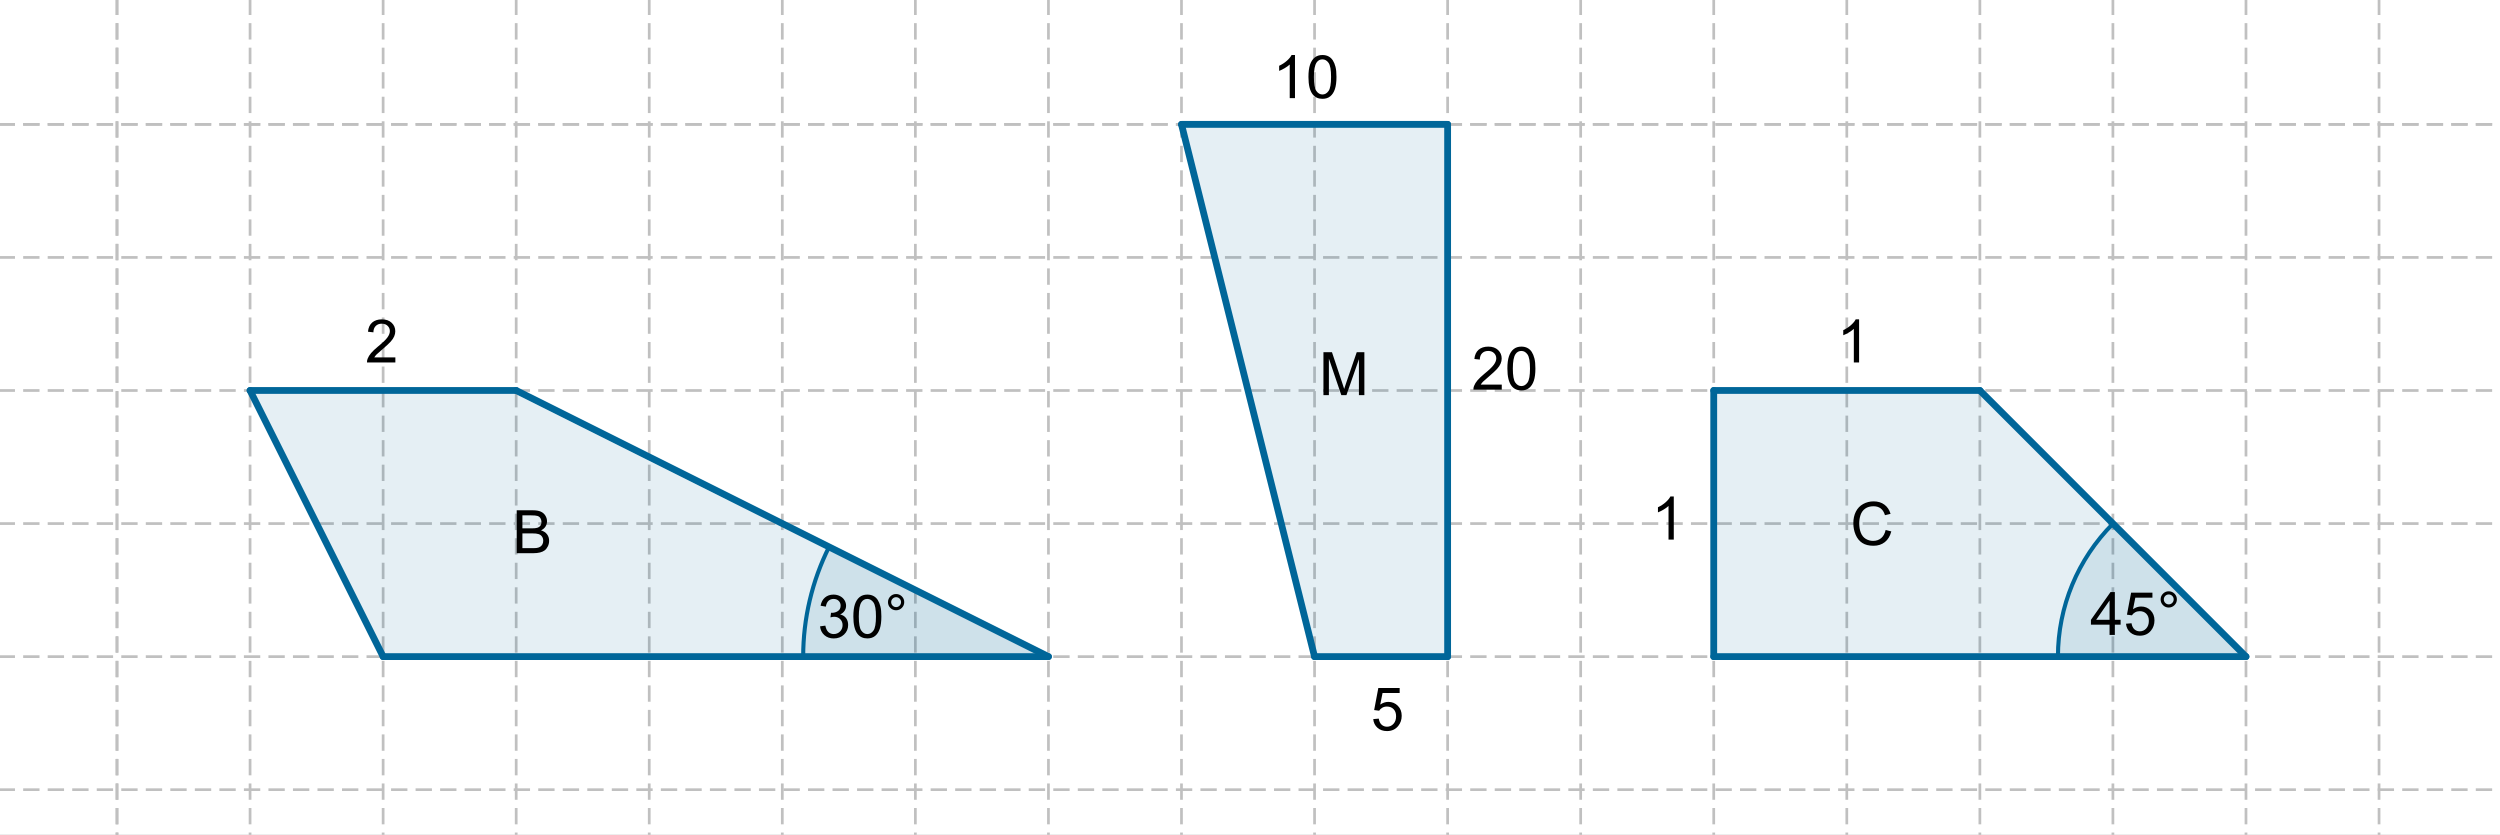
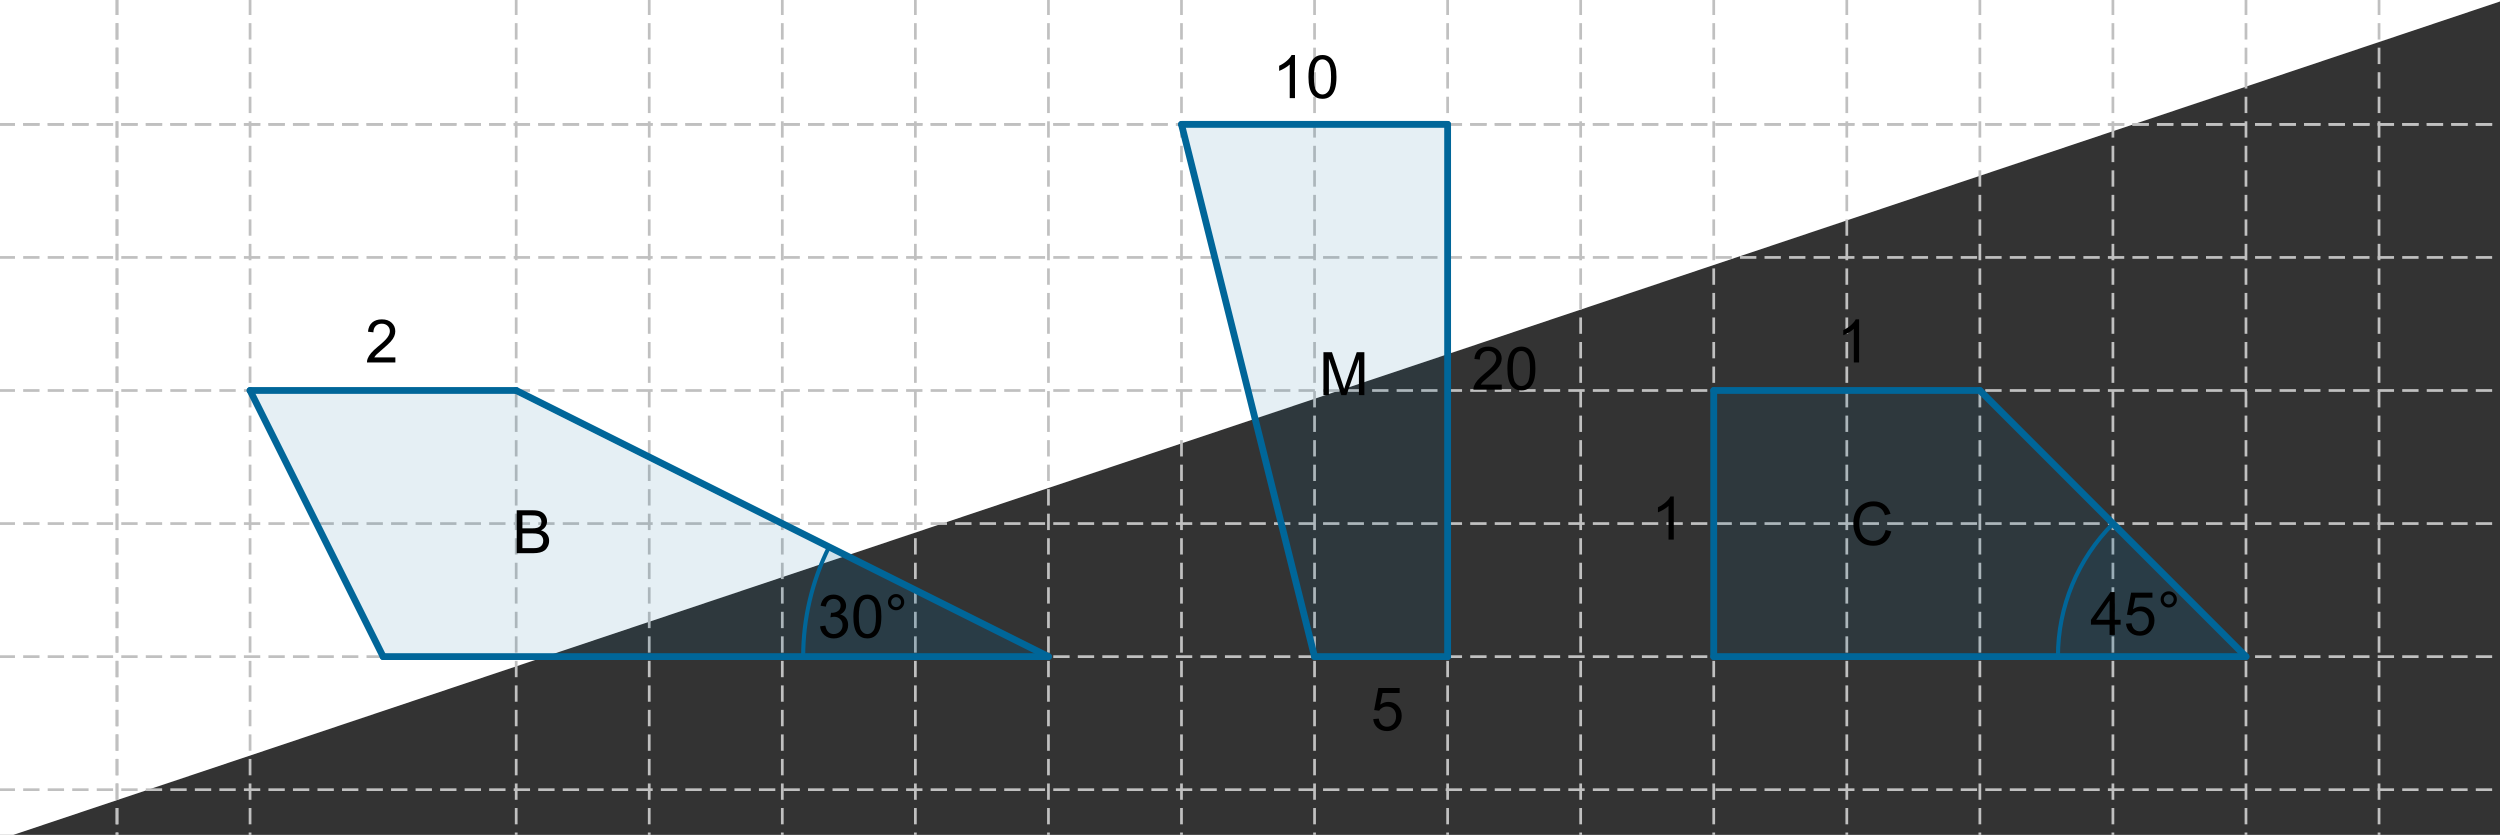
<svg xmlns="http://www.w3.org/2000/svg" version="1.1" baseProfile="full" x="0px" y="0px" viewBox="0 0 533 178">
  <rect x="0" y="0" width="533" height="178" fill="#333333" stroke="none" />
  <title>

</title>
  <g stroke-linejoin="miter" stroke-dashoffset="0" stroke-dasharray="none" stroke-width="1" stroke-miterlimit="10.000" stroke-linecap="square">
    <g transform="matrix(.581, 0, 0, .581, 0, 0)">
      <clipPath id="clip1">
-         <path d="M 0 0 L 0 308.00 L 919.00 308.00 L 919.00 0 z" />
+         <path d="M 0 0 L 0 308.00 L 919.00 0 z" />
      </clipPath>
      <g clip-path="url(#clip1)">
        <g fill-opacity="1" fill-rule="nonzero" stroke="none" fill="#ffffff">
          <path d="M 0 0 L 919.00 0 L 919.00 308.00 L 0 308.00 L 0 0 z" />
        </g>
      </g>
    </g>
    <g transform="matrix(.581, 0, 0, .581, 0, 0)">
      <clipPath id="clip2">
        <path d="M 0 0 L 0 308.00 L 919.00 308.00 L 919.00 0 z" />
      </clipPath>
      <g clip-path="url(#clip2)">
        <g stroke-linejoin="round" stroke-dasharray="5,4" stroke-linecap="butt" fill="none" stroke-opacity="1" stroke="#c0c0c0">
          <path d="M 42.935 0 L 42.935 308.00" />
        </g>
      </g>
    </g>
    <g transform="matrix(.581, 0, 0, .581, 0, 0)">
      <clipPath id="clip3">
        <path d="M 0 0 L 0 308.00 L 919.00 308.00 L 919.00 0 z" />
      </clipPath>
      <g clip-path="url(#clip3)">
        <g stroke-linejoin="round" stroke-dasharray="5,4" stroke-linecap="butt" fill="none" stroke-opacity="1" stroke="#c0c0c0">
          <path d="M 42.935 0 L 42.935 308.00" />
        </g>
      </g>
    </g>
    <g transform="matrix(.581, 0, 0, .581, 0, 0)">
      <clipPath id="clip4">
        <path d="M 0 0 L 0 308.00 L 919.00 308.00 L 919.00 0 z" />
      </clipPath>
      <g clip-path="url(#clip4)">
        <g stroke-linejoin="round" stroke-dasharray="5,4" stroke-linecap="butt" fill="none" stroke-opacity="1" stroke="#c0c0c0">
          <path d="M 91.762 0 L 91.762 308.00" />
        </g>
      </g>
    </g>
    <g transform="matrix(.581, 0, 0, .581, 0, 0)">
      <clipPath id="clip5">
        <path d="M 0 0 L 0 308.00 L 919.00 308.00 L 919.00 0 z" />
      </clipPath>
      <g clip-path="url(#clip5)">
        <g stroke-linejoin="round" stroke-dasharray="5,4" stroke-linecap="butt" fill="none" stroke-opacity="1" stroke="#c0c0c0">
-           <path d="M 140.59 0 L 140.59 308.00" />
-         </g>
+           </g>
      </g>
    </g>
    <g transform="matrix(.581, 0, 0, .581, 0, 0)">
      <clipPath id="clip6">
        <path d="M 0 0 L 0 308.00 L 919.00 308.00 L 919.00 0 z" />
      </clipPath>
      <g clip-path="url(#clip6)">
        <g stroke-linejoin="round" stroke-dasharray="5,4" stroke-linecap="butt" fill="none" stroke-opacity="1" stroke="#c0c0c0">
          <path d="M 189.42 0 L 189.42 308.00" />
        </g>
      </g>
    </g>
    <g transform="matrix(.581, 0, 0, .581, 0, 0)">
      <clipPath id="clip7">
        <path d="M 0 0 L 0 308.00 L 919.00 308.00 L 919.00 0 z" />
      </clipPath>
      <g clip-path="url(#clip7)">
        <g stroke-linejoin="round" stroke-dasharray="5,4" stroke-linecap="butt" fill="none" stroke-opacity="1" stroke="#c0c0c0">
          <path d="M 238.24 0 L 238.24 308.00" />
        </g>
      </g>
    </g>
    <g transform="matrix(.581, 0, 0, .581, 0, 0)">
      <clipPath id="clip8">
        <path d="M 0 0 L 0 308.00 L 919.00 308.00 L 919.00 0 z" />
      </clipPath>
      <g clip-path="url(#clip8)">
        <g stroke-linejoin="round" stroke-dasharray="5,4" stroke-linecap="butt" fill="none" stroke-opacity="1" stroke="#c0c0c0">
          <path d="M 287.07 0 L 287.07 308.00" />
        </g>
      </g>
    </g>
    <g transform="matrix(.581, 0, 0, .581, 0, 0)">
      <clipPath id="clip9">
        <path d="M 0 0 L 0 308.00 L 919.00 308.00 L 919.00 0 z" />
      </clipPath>
      <g clip-path="url(#clip9)">
        <g stroke-linejoin="round" stroke-dasharray="5,4" stroke-linecap="butt" fill="none" stroke-opacity="1" stroke="#c0c0c0">
          <path d="M 335.90 0 L 335.90 308.00" />
        </g>
      </g>
    </g>
    <g transform="matrix(.581, 0, 0, .581, 0, 0)">
      <clipPath id="clip10">
        <path d="M 0 0 L 0 308.00 L 919.00 308.00 L 919.00 0 z" />
      </clipPath>
      <g clip-path="url(#clip10)">
        <g stroke-linejoin="round" stroke-dasharray="5,4" stroke-linecap="butt" fill="none" stroke-opacity="1" stroke="#c0c0c0">
          <path d="M 384.73 0 L 384.73 308.00" />
        </g>
      </g>
    </g>
    <g transform="matrix(.581, 0, 0, .581, 0, 0)">
      <clipPath id="clip11">
        <path d="M 0 0 L 0 308.00 L 919.00 308.00 L 919.00 0 z" />
      </clipPath>
      <g clip-path="url(#clip11)">
        <g stroke-linejoin="round" stroke-dasharray="5,4" stroke-linecap="butt" fill="none" stroke-opacity="1" stroke="#c0c0c0">
          <path d="M 433.55 0 L 433.55 308.00" />
        </g>
      </g>
    </g>
    <g transform="matrix(.581, 0, 0, .581, 0, 0)">
      <clipPath id="clip12">
        <path d="M 0 0 L 0 308.00 L 919.00 308.00 L 919.00 0 z" />
      </clipPath>
      <g clip-path="url(#clip12)">
        <g stroke-linejoin="round" stroke-dasharray="5,4" stroke-linecap="butt" fill="none" stroke-opacity="1" stroke="#c0c0c0">
          <path d="M 482.38 0 L 482.38 308.00" />
        </g>
      </g>
    </g>
    <g transform="matrix(.581, 0, 0, .581, 0, 0)">
      <clipPath id="clip13">
        <path d="M 0 0 L 0 308.00 L 919.00 308.00 L 919.00 0 z" />
      </clipPath>
      <g clip-path="url(#clip13)">
        <g stroke-linejoin="round" stroke-dasharray="5,4" stroke-linecap="butt" fill="none" stroke-opacity="1" stroke="#c0c0c0">
          <path d="M 531.21 0 L 531.21 308.00" />
        </g>
      </g>
    </g>
    <g transform="matrix(.581, 0, 0, .581, 0, 0)">
      <clipPath id="clip14">
        <path d="M 0 0 L 0 308.00 L 919.00 308.00 L 919.00 0 z" />
      </clipPath>
      <g clip-path="url(#clip14)">
        <g stroke-linejoin="round" stroke-dasharray="5,4" stroke-linecap="butt" fill="none" stroke-opacity="1" stroke="#c0c0c0">
          <path d="M 580.03 0 L 580.03 308.00" />
        </g>
      </g>
    </g>
    <g transform="matrix(.581, 0, 0, .581, 0, 0)">
      <clipPath id="clip15">
        <path d="M 0 0 L 0 308.00 L 919.00 308.00 L 919.00 0 z" />
      </clipPath>
      <g clip-path="url(#clip15)">
        <g stroke-linejoin="round" stroke-dasharray="5,4" stroke-linecap="butt" fill="none" stroke-opacity="1" stroke="#c0c0c0">
          <path d="M 628.86 0 L 628.86 308.00" />
        </g>
      </g>
    </g>
    <g transform="matrix(.581, 0, 0, .581, 0, 0)">
      <clipPath id="clip16">
        <path d="M 0 0 L 0 308.00 L 919.00 308.00 L 919.00 0 z" />
      </clipPath>
      <g clip-path="url(#clip16)">
        <g stroke-linejoin="round" stroke-dasharray="5,4" stroke-linecap="butt" fill="none" stroke-opacity="1" stroke="#c0c0c0">
          <path d="M 677.69 0 L 677.69 308.00" />
        </g>
      </g>
    </g>
    <g transform="matrix(.581, 0, 0, .581, 0, 0)">
      <clipPath id="clip17">
        <path d="M 0 0 L 0 308.00 L 919.00 308.00 L 919.00 0 z" />
      </clipPath>
      <g clip-path="url(#clip17)">
        <g stroke-linejoin="round" stroke-dasharray="5,4" stroke-linecap="butt" fill="none" stroke-opacity="1" stroke="#c0c0c0">
          <path d="M 726.52 0 L 726.52 308.00" />
        </g>
      </g>
    </g>
    <g transform="matrix(.581, 0, 0, .581, 0, 0)">
      <clipPath id="clip18">
        <path d="M 0 0 L 0 308.00 L 919.00 308.00 L 919.00 0 z" />
      </clipPath>
      <g clip-path="url(#clip18)">
        <g stroke-linejoin="round" stroke-dasharray="5,4" stroke-linecap="butt" fill="none" stroke-opacity="1" stroke="#c0c0c0">
          <path d="M 775.34 0 L 775.34 308.00" />
        </g>
      </g>
    </g>
    <g transform="matrix(.581, 0, 0, .581, 0, 0)">
      <clipPath id="clip19">
        <path d="M 0 0 L 0 308.00 L 919.00 308.00 L 919.00 0 z" />
      </clipPath>
      <g clip-path="url(#clip19)">
        <g stroke-linejoin="round" stroke-dasharray="5,4" stroke-linecap="butt" fill="none" stroke-opacity="1" stroke="#c0c0c0">
          <path d="M 824.17 0 L 824.17 308.00" />
        </g>
      </g>
    </g>
    <g transform="matrix(.581, 0, 0, .581, 0, 0)">
      <clipPath id="clip20">
        <path d="M 0 0 L 0 308.00 L 919.00 308.00 L 919.00 0 z" />
      </clipPath>
      <g clip-path="url(#clip20)">
        <g stroke-linejoin="round" stroke-dasharray="5,4" stroke-linecap="butt" fill="none" stroke-opacity="1" stroke="#c0c0c0">
          <path d="M 873.00 0 L 873.00 308.00" />
        </g>
      </g>
    </g>
    <g transform="matrix(.581, 0, 0, .581, 0, 0)">
      <clipPath id="clip21">
        <path d="M 0 0 L 0 308.00 L 919.00 308.00 L 919.00 0 z" />
      </clipPath>
      <g clip-path="url(#clip21)">
        <g stroke-linejoin="round" stroke-dasharray="5,4" stroke-linecap="butt" fill="none" stroke-opacity="1" stroke="#c0c0c0">
          <path d="M 0 45.638 L 919.00 45.638" />
        </g>
      </g>
    </g>
    <g transform="matrix(.581, 0, 0, .581, 0, 0)">
      <clipPath id="clip22">
        <path d="M 0 0 L 0 308.00 L 919.00 308.00 L 919.00 0 z" />
      </clipPath>
      <g clip-path="url(#clip22)">
        <g stroke-linejoin="round" stroke-dasharray="5,4" stroke-linecap="butt" fill="none" stroke-opacity="1" stroke="#c0c0c0">
          <path d="M 0 45.638 L 919.00 45.638" />
        </g>
      </g>
    </g>
    <g transform="matrix(.581, 0, 0, .581, 0, 0)">
      <clipPath id="clip23">
        <path d="M 0 0 L 0 308.00 L 919.00 308.00 L 919.00 0 z" />
      </clipPath>
      <g clip-path="url(#clip23)">
        <g stroke-linejoin="round" stroke-dasharray="5,4" stroke-linecap="butt" fill="none" stroke-opacity="1" stroke="#c0c0c0">
          <path d="M 0 94.466 L 919.00 94.466" />
        </g>
      </g>
    </g>
    <g transform="matrix(.581, 0, 0, .581, 0, 0)">
      <clipPath id="clip24">
        <path d="M 0 0 L 0 308.00 L 919.00 308.00 L 919.00 0 z" />
      </clipPath>
      <g clip-path="url(#clip24)">
        <g stroke-linejoin="round" stroke-dasharray="5,4" stroke-linecap="butt" fill="none" stroke-opacity="1" stroke="#c0c0c0">
          <path d="M 0 143.29 L 919.00 143.29" />
        </g>
      </g>
    </g>
    <g transform="matrix(.581, 0, 0, .581, 0, 0)">
      <clipPath id="clip25">
        <path d="M 0 0 L 0 308.00 L 919.00 308.00 L 919.00 0 z" />
      </clipPath>
      <g clip-path="url(#clip25)">
        <g stroke-linejoin="round" stroke-dasharray="5,4" stroke-linecap="butt" fill="none" stroke-opacity="1" stroke="#c0c0c0">
          <path d="M 0 192.12 L 919.00 192.12" />
        </g>
      </g>
    </g>
    <g transform="matrix(.581, 0, 0, .581, 0, 0)">
      <clipPath id="clip26">
        <path d="M 0 0 L 0 308.00 L 919.00 308.00 L 919.00 0 z" />
      </clipPath>
      <g clip-path="url(#clip26)">
        <g stroke-linejoin="round" stroke-dasharray="5,4" stroke-linecap="butt" fill="none" stroke-opacity="1" stroke="#c0c0c0">
          <path d="M 0 240.95 L 919.00 240.95" />
        </g>
      </g>
    </g>
    <g transform="matrix(.581, 0, 0, .581, 0, 0)">
      <clipPath id="clip27">
        <path d="M 0 0 L 0 308.00 L 919.00 308.00 L 919.00 0 z" />
      </clipPath>
      <g clip-path="url(#clip27)">
        <g stroke-linejoin="round" stroke-dasharray="5,4" stroke-linecap="butt" fill="none" stroke-opacity="1" stroke="#c0c0c0">
          <path d="M 0 289.77 L 919.00 289.77" />
        </g>
      </g>
    </g>
    <g id="misc">
</g>
    <g id="layer0">
      <g transform="matrix(.581, 0, 0, .581, 0, 0)">
        <clipPath id="clip28">
          <path d="M 0 0 L 0 308.00 L 919.00 308.00 L 919.00 0 z" />
        </clipPath>
        <g clip-path="url(#clip28)">
          <g fill-opacity=".102" fill-rule="nonzero" stroke="none" fill="#006699">
            <path d="M 189.42 143.29 L 91.762 143.29 L 140.59 240.95 L 384.73 240.95 z" />
          </g>
        </g>
      </g>
      <g transform="matrix(.581, 0, 0, .581, 0, 0)">
        <clipPath id="clip29">
          <path d="M 0 0 L 0 308.00 L 919.00 308.00 L 919.00 0 z" />
        </clipPath>
        <g clip-path="url(#clip29)">
          <g fill-opacity=".102" fill-rule="nonzero" stroke="none" fill="#006699">
            <path d="M 482.38 240.95 L 433.55 45.638 L 531.21 45.638 L 531.21 240.95 z" />
          </g>
        </g>
      </g>
      <g transform="matrix(.581, 0, 0, .581, 0, 0)">
        <clipPath id="clip30">
          <path d="M 0 0 L 0 308.00 L 919.00 308.00 L 919.00 0 z" />
        </clipPath>
        <g clip-path="url(#clip30)">
          <g fill-opacity=".102" fill-rule="nonzero" stroke="none" fill="#006699">
            <path d="M 628.86 143.29 L 726.52 143.29 L 824.17 240.95 L 628.86 240.95 z" />
          </g>
        </g>
      </g>
      <g transform="matrix(.581, 0, 0, .581, 0, 0)">
        <clipPath id="clip31">
          <path d="M 0 0 L 0 308.00 L 919.00 308.00 L 919.00 0 z" />
        </clipPath>
        <g clip-path="url(#clip31)">
          <g fill-opacity=".102" fill-rule="nonzero" stroke="none" fill="#006699">
            <path d="M 775.38 192.16 C 762.44 205.10 755.17 222.65 755.17 240.95 L 824.17 240.95 z" />
          </g>
        </g>
      </g>
      <g transform="matrix(.581, 0, 0, .581, 0, 0)">
        <clipPath id="clip32">
          <path d="M 0 0 L 0 308.00 L 919.00 308.00 L 919.00 0 z" />
        </clipPath>
        <g clip-path="url(#clip32)">
          <g stroke-linejoin="round" stroke-width="1.5" stroke-linecap="round" fill="none" stroke-opacity="1" stroke="#006699">
            <path d="M 775.38 192.16 C 762.44 205.10 755.17 222.65 755.17 240.95 L 824.17 240.95 z" />
          </g>
        </g>
      </g>
      <g transform="matrix(.581, 0, 0, .581, 0, 0)">
        <clipPath id="clip33">
          <path d="M 0 0 L 0 308.00 L 919.00 308.00 L 919.00 0 z" />
        </clipPath>
        <g clip-path="url(#clip33)">
          <g fill-opacity=".102" fill-rule="nonzero" stroke="none" fill="#006699">
            <path d="M 304.23 200.70 C 297.98 213.20 294.73 226.98 294.73 240.95 L 384.73 240.95 z" />
          </g>
        </g>
      </g>
      <g transform="matrix(.581, 0, 0, .581, 0, 0)">
        <clipPath id="clip34">
          <path d="M 0 0 L 0 308.00 L 919.00 308.00 L 919.00 0 z" />
        </clipPath>
        <g clip-path="url(#clip34)">
          <g stroke-linejoin="round" stroke-width="1.5" stroke-linecap="round" fill="none" stroke-opacity="1" stroke="#006699">
            <path d="M 304.23 200.70 C 297.98 213.20 294.73 226.98 294.73 240.95 L 384.73 240.95 z" />
          </g>
        </g>
      </g>
      <g transform="matrix(.581, 0, 0, .581, 0, 0)">
        <clipPath id="clip35">
          <path d="M 0 0 L 0 308.00 L 919.00 308.00 L 919.00 0 z" />
        </clipPath>
        <g clip-path="url(#clip35)">
          <g stroke-linejoin="round" stroke-width="2.5" stroke-linecap="round" fill="none" stroke-opacity="1" stroke="#006699">
            <path d="M 384.73 240.95 L 189.42 143.29" />
          </g>
        </g>
      </g>
      <g transform="matrix(.581, 0, 0, .581, 0, 0)">
        <clipPath id="clip36">
          <path d="M 0 0 L 0 308.00 L 919.00 308.00 L 919.00 0 z" />
        </clipPath>
        <g clip-path="url(#clip36)">
          <g stroke-linejoin="round" stroke-width="2.5" stroke-linecap="round" fill="none" stroke-opacity="1" stroke="#006699">
            <path d="M 140.59 240.95 L 384.73 240.95" />
          </g>
        </g>
      </g>
      <g transform="matrix(.581, 0, 0, .581, 0, 0)">
        <clipPath id="clip37">
          <path d="M 0 0 L 0 308.00 L 919.00 308.00 L 919.00 0 z" />
        </clipPath>
        <g clip-path="url(#clip37)">
          <g stroke-linejoin="round" stroke-width="2.5" stroke-linecap="round" fill="none" stroke-opacity="1" stroke="#006699">
            <path d="M 91.762 143.29 L 140.59 240.95" />
          </g>
        </g>
      </g>
      <g transform="matrix(.581, 0, 0, .581, 0, 0)">
        <clipPath id="clip38">
          <path d="M 0 0 L 0 308.00 L 919.00 308.00 L 919.00 0 z" />
        </clipPath>
        <g clip-path="url(#clip38)">
          <g stroke-linejoin="round" stroke-width="2.5" stroke-linecap="round" fill="none" stroke-opacity="1" stroke="#006699">
            <path d="M 189.42 143.29 L 91.762 143.29" />
          </g>
        </g>
      </g>
      <g transform="matrix(.581, 0, 0, .581, 0, 0)">
        <clipPath id="clip39">
          <path d="M 0 0 L 0 308.00 L 919.00 308.00 L 919.00 0 z" />
        </clipPath>
        <g clip-path="url(#clip39)">
          <g stroke-linejoin="round" stroke-width="2.5" stroke-linecap="round" fill="none" stroke-opacity="1" stroke="#006699">
            <path d="M 531.21 240.95 L 482.38 240.95" />
          </g>
        </g>
      </g>
      <g transform="matrix(.581, 0, 0, .581, 0, 0)">
        <clipPath id="clip40">
          <path d="M 0 0 L 0 308.00 L 919.00 308.00 L 919.00 0 z" />
        </clipPath>
        <g clip-path="url(#clip40)">
          <g stroke-linejoin="round" stroke-width="2.5" stroke-linecap="round" fill="none" stroke-opacity="1" stroke="#006699">
            <path d="M 531.21 45.638 L 531.21 240.95" />
          </g>
        </g>
      </g>
      <g transform="matrix(.581, 0, 0, .581, 0, 0)">
        <clipPath id="clip41">
          <path d="M 0 0 L 0 308.00 L 919.00 308.00 L 919.00 0 z" />
        </clipPath>
        <g clip-path="url(#clip41)">
          <g stroke-linejoin="round" stroke-width="2.5" stroke-linecap="round" fill="none" stroke-opacity="1" stroke="#006699">
            <path d="M 433.55 45.638 L 531.21 45.638" />
          </g>
        </g>
      </g>
      <g transform="matrix(.581, 0, 0, .581, 0, 0)">
        <clipPath id="clip42">
          <path d="M 0 0 L 0 308.00 L 919.00 308.00 L 919.00 0 z" />
        </clipPath>
        <g clip-path="url(#clip42)">
          <g stroke-linejoin="round" stroke-width="2.5" stroke-linecap="round" fill="none" stroke-opacity="1" stroke="#006699">
            <path d="M 482.38 240.95 L 433.55 45.638" />
          </g>
        </g>
      </g>
      <g transform="matrix(.581, 0, 0, .581, 0, 0)">
        <clipPath id="clip43">
          <path d="M 0 0 L 0 308.00 L 919.00 308.00 L 919.00 0 z" />
        </clipPath>
        <g clip-path="url(#clip43)">
          <g stroke-linejoin="round" stroke-width="2.5" stroke-linecap="round" fill="none" stroke-opacity="1" stroke="#006699">
            <path d="M 628.86 240.95 L 628.86 143.29" />
          </g>
        </g>
      </g>
      <g transform="matrix(.581, 0, 0, .581, 0, 0)">
        <clipPath id="clip44">
          <path d="M 0 0 L 0 308.00 L 919.00 308.00 L 919.00 0 z" />
        </clipPath>
        <g clip-path="url(#clip44)">
          <g stroke-linejoin="round" stroke-width="2.5" stroke-linecap="round" fill="none" stroke-opacity="1" stroke="#006699">
            <path d="M 824.17 240.95 L 628.86 240.95" />
          </g>
        </g>
      </g>
      <g transform="matrix(.581, 0, 0, .581, 0, 0)">
        <clipPath id="clip45">
          <path d="M 0 0 L 0 308.00 L 919.00 308.00 L 919.00 0 z" />
        </clipPath>
        <g clip-path="url(#clip45)">
          <g stroke-linejoin="round" stroke-width="2.5" stroke-linecap="round" fill="none" stroke-opacity="1" stroke="#006699">
            <path d="M 726.52 143.29 L 824.17 240.95" />
          </g>
        </g>
      </g>
      <g transform="matrix(.581, 0, 0, .581, 0, 0)">
        <clipPath id="clip46">
          <path d="M 0 0 L 0 308.00 L 919.00 308.00 L 919.00 0 z" />
        </clipPath>
        <g clip-path="url(#clip46)">
          <g stroke-linejoin="round" stroke-width="2.5" stroke-linecap="round" fill="none" stroke-opacity="1" stroke="#006699">
            <path d="M 628.86 143.29 L 726.52 143.29" />
          </g>
        </g>
      </g>
      <g transform="matrix(.581, 0, 0, .581, 0, 0)">
        <clipPath id="clip47">
          <path d="M 0 0 L 0 308.00 L 919.00 308.00 L 919.00 0 z" />
        </clipPath>
        <g clip-path="url(#clip47)">
          <g fill-opacity="1" fill-rule="nonzero" stroke="none" fill="#000000">
            <path d="M 189.61 203.00 L 189.61 187.25 L 195.52 187.25 Q 197.33 187.25 198.41 187.73 Q 199.50 188.20 200.12 189.20 Q 200.73 190.19 200.73 191.28 Q 200.73 192.30 200.19 193.19 Q 199.64 194.08 198.53 194.62 Q 199.97 195.05 200.73 196.05 Q 201.50 197.06 201.50 198.44 Q 201.50 199.55 201.03 200.49 Q 200.56 201.44 199.88 201.95 Q 199.19 202.47 198.16 202.73 Q 197.12 203.00 195.61 203.00 L 189.61 203.00 z M 191.70 193.88 L 195.09 193.88 Q 196.48 193.88 197.09 193.69 Q 197.89 193.45 198.29 192.91 Q 198.69 192.36 198.69 191.53 Q 198.69 190.75 198.31 190.15 Q 197.94 189.55 197.24 189.33 Q 196.55 189.11 194.84 189.11 L 191.70 189.11 L 191.70 193.88 z M 191.70 201.14 L 195.61 201.14 Q 196.62 201.14 197.03 201.06 Q 197.75 200.94 198.23 200.63 Q 198.72 200.33 199.03 199.76 Q 199.34 199.19 199.34 198.44 Q 199.34 197.55 198.89 196.90 Q 198.44 196.25 197.64 195.99 Q 196.84 195.73 195.34 195.73 L 191.70 195.73 L 191.70 201.14 z" />
          </g>
        </g>
      </g>
      <g transform="matrix(.581, 0, 0, .581, 0, 0)">
        <clipPath id="clip48">
          <path d="M 0 0 L 0 308.00 L 919.00 308.00 L 919.00 0 z" />
        </clipPath>
        <g clip-path="url(#clip48)">
          <g fill-opacity="1" fill-rule="nonzero" stroke="none" fill="#000000">
            <path d="M 485.64 145.00 L 485.64 129.25 L 488.77 129.25 L 492.50 140.41 Q 493.02 141.95 493.25 142.73 Q 493.52 141.88 494.09 140.20 L 497.86 129.25 L 500.66 129.25 L 500.66 145.00 L 498.66 145.00 L 498.66 131.81 L 494.08 145.00 L 492.20 145.00 L 487.64 131.59 L 487.64 145.00 L 485.64 145.00 z" />
          </g>
        </g>
      </g>
      <g transform="matrix(.581, 0, 0, .581, 0, 0)">
        <clipPath id="clip49">
          <path d="M 0 0 L 0 308.00 L 919.00 308.00 L 919.00 0 z" />
        </clipPath>
        <g clip-path="url(#clip49)">
          <g fill-opacity="1" fill-rule="nonzero" stroke="none" fill="#000000">
            <path d="M 691.94 194.48 L 694.02 195.00 Q 693.36 197.58 691.66 198.92 Q 689.95 200.27 687.50 200.27 Q 684.95 200.27 683.36 199.23 Q 681.77 198.19 680.93 196.23 Q 680.09 194.27 680.09 192.00 Q 680.09 189.55 681.03 187.72 Q 681.97 185.89 683.71 184.94 Q 685.45 183.98 687.53 183.98 Q 689.89 183.98 691.50 185.19 Q 693.11 186.39 693.75 188.56 L 691.70 189.05 Q 691.16 187.33 690.11 186.55 Q 689.06 185.77 687.48 185.77 Q 685.67 185.77 684.45 186.63 Q 683.23 187.50 682.74 188.97 Q 682.25 190.44 682.25 192.00 Q 682.25 194.00 682.84 195.50 Q 683.42 197.00 684.66 197.74 Q 685.89 198.48 687.33 198.48 Q 689.08 198.48 690.29 197.48 Q 691.50 196.47 691.94 194.48 z" />
          </g>
        </g>
      </g>
      <g transform="matrix(.581, 0, 0, .581, 0, 0)">
        <clipPath id="clip50">
          <path d="M 0 0 L 0 308.00 L 919.00 308.00 L 919.00 0 z" />
        </clipPath>
        <g clip-path="url(#clip50)">
          <g fill-opacity="1" fill-rule="nonzero" stroke="none" fill="#000000">
            <path d="M 145.08 131.14 L 145.08 133.00 L 134.67 133.00 Q 134.64 132.30 134.89 131.66 Q 135.30 130.59 136.17 129.56 Q 137.05 128.53 138.69 127.17 Q 141.27 125.08 142.16 123.84 Q 143.06 122.61 143.06 121.52 Q 143.06 120.36 142.24 119.57 Q 141.42 118.78 140.11 118.78 Q 138.70 118.78 137.87 119.62 Q 137.03 120.47 137.02 121.95 L 135.03 121.73 Q 135.23 119.52 136.57 118.35 Q 137.91 117.19 140.14 117.19 Q 142.41 117.19 143.73 118.45 Q 145.05 119.70 145.05 121.56 Q 145.05 122.50 144.66 123.41 Q 144.28 124.33 143.38 125.34 Q 142.48 126.34 140.41 128.11 Q 138.66 129.58 138.16 130.09 Q 137.67 130.61 137.36 131.14 L 145.08 131.14 z" />
          </g>
        </g>
      </g>
      <g transform="matrix(.581, 0, 0, .581, 0, 0)">
        <clipPath id="clip51">
          <path d="M 0 0 L 0 308.00 L 919.00 308.00 L 919.00 0 z" />
        </clipPath>
        <g clip-path="url(#clip51)">
          <g fill-opacity="1" fill-rule="nonzero" stroke="none" fill="#000000">
            <path d="M 503.91 263.88 L 505.94 263.70 Q 506.17 265.19 506.99 265.93 Q 507.81 266.67 508.97 266.67 Q 510.38 266.67 511.34 265.62 Q 512.30 264.58 512.30 262.83 Q 512.30 261.17 511.37 260.22 Q 510.44 259.27 508.94 259.27 Q 508.00 259.27 507.25 259.69 Q 506.50 260.11 506.08 260.80 L 504.25 260.56 L 505.78 252.47 L 513.61 252.47 L 513.61 254.31 L 507.33 254.31 L 506.48 258.55 Q 507.91 257.56 509.45 257.56 Q 511.52 257.56 512.94 258.99 Q 514.36 260.42 514.36 262.66 Q 514.36 264.80 513.11 266.36 Q 511.59 268.27 508.97 268.27 Q 506.83 268.27 505.47 267.06 Q 504.11 265.86 503.91 263.88 z" />
          </g>
        </g>
      </g>
      <g transform="matrix(.581, 0, 0, .581, 0, 0)">
        <clipPath id="clip52">
          <path d="M 0 0 L 0 308.00 L 919.00 308.00 L 919.00 0 z" />
        </clipPath>
        <g clip-path="url(#clip52)">
          <g fill-opacity="1" fill-rule="nonzero" stroke="none" fill="#000000">
            <path d="M 475.20 36.000 L 473.27 36.000 L 473.27 23.672 Q 472.56 24.344 471.43 25.008 Q 470.30 25.672 469.39 26.016 L 469.39 24.141 Q 471.02 23.375 472.23 22.289 Q 473.45 21.203 473.95 20.188 L 475.20 20.188 L 475.20 36.000 z M 480.14 28.234 Q 480.14 25.438 480.72 23.734 Q 481.30 22.031 482.43 21.109 Q 483.56 20.188 485.28 20.188 Q 486.55 20.188 487.51 20.695 Q 488.47 21.203 489.09 22.164 Q 489.70 23.125 490.06 24.508 Q 490.42 25.891 490.42 28.234 Q 490.42 31.000 489.85 32.703 Q 489.28 34.406 488.15 35.336 Q 487.02 36.266 485.28 36.266 Q 483.00 36.266 481.70 34.641 Q 480.14 32.672 480.14 28.234 z M 482.14 28.234 Q 482.14 32.109 483.05 33.391 Q 483.95 34.672 485.28 34.672 Q 486.61 34.672 487.52 33.383 Q 488.44 32.094 488.44 28.234 Q 488.44 24.344 487.52 23.062 Q 486.61 21.781 485.27 21.781 Q 483.92 21.781 483.14 22.922 Q 482.14 24.359 482.14 28.234 z" />
          </g>
        </g>
      </g>
      <g transform="matrix(.581, 0, 0, .581, 0, 0)">
        <clipPath id="clip53">
          <path d="M 0 0 L 0 308.00 L 919.00 308.00 L 919.00 0 z" />
        </clipPath>
        <g clip-path="url(#clip53)">
          <g fill-opacity="1" fill-rule="nonzero" stroke="none" fill="#000000">
            <path d="M 551.08 141.14 L 551.08 143.00 L 540.67 143.00 Q 540.64 142.30 540.89 141.66 Q 541.30 140.59 542.17 139.56 Q 543.05 138.53 544.69 137.17 Q 547.27 135.08 548.16 133.84 Q 549.06 132.61 549.06 131.52 Q 549.06 130.36 548.24 129.57 Q 547.42 128.78 546.11 128.78 Q 544.70 128.78 543.87 129.62 Q 543.03 130.47 543.02 131.95 L 541.03 131.73 Q 541.23 129.52 542.57 128.35 Q 543.91 127.19 546.14 127.19 Q 548.41 127.19 549.73 128.45 Q 551.05 129.70 551.05 131.56 Q 551.05 132.50 550.66 133.41 Q 550.28 134.33 549.38 135.34 Q 548.48 136.34 546.41 138.11 Q 544.66 139.58 544.16 140.09 Q 543.67 140.61 543.36 141.14 L 551.08 141.14 z M 553.14 135.23 Q 553.14 132.44 553.72 130.73 Q 554.30 129.03 555.43 128.11 Q 556.56 127.19 558.28 127.19 Q 559.55 127.19 560.51 127.70 Q 561.47 128.20 562.09 129.16 Q 562.70 130.12 563.06 131.51 Q 563.42 132.89 563.42 135.23 Q 563.42 138.00 562.85 139.70 Q 562.28 141.41 561.15 142.34 Q 560.02 143.27 558.28 143.27 Q 556.00 143.27 554.70 141.64 Q 553.14 139.67 553.14 135.23 z M 555.14 135.23 Q 555.14 139.11 556.05 140.39 Q 556.95 141.67 558.28 141.67 Q 559.61 141.67 560.52 140.38 Q 561.44 139.09 561.44 135.23 Q 561.44 131.34 560.52 130.06 Q 559.61 128.78 558.27 128.78 Q 556.92 128.78 556.14 129.92 Q 555.14 131.36 555.14 135.23 z" />
          </g>
        </g>
      </g>
      <g transform="matrix(.581, 0, 0, .581, 0, 0)">
        <clipPath id="clip54">
          <path d="M 0 0 L 0 308.00 L 919.00 308.00 L 919.00 0 z" />
        </clipPath>
        <g clip-path="url(#clip54)">
          <g fill-opacity="1" fill-rule="nonzero" stroke="none" fill="#000000">
            <path d="M 682.20 133.00 L 680.27 133.00 L 680.27 120.67 Q 679.56 121.34 678.43 122.01 Q 677.30 122.67 676.39 123.02 L 676.39 121.14 Q 678.02 120.38 679.23 119.29 Q 680.45 118.20 680.95 117.19 L 682.20 117.19 L 682.20 133.00 z" />
          </g>
        </g>
      </g>
      <g transform="matrix(.581, 0, 0, .581, 0, 0)">
        <clipPath id="clip55">
          <path d="M 0 0 L 0 308.00 L 919.00 308.00 L 919.00 0 z" />
        </clipPath>
        <g clip-path="url(#clip55)">
          <g fill-opacity="1" fill-rule="nonzero" stroke="none" fill="#000000">
            <path d="M 774.11 233.00 L 774.11 229.23 L 767.28 229.23 L 767.28 227.45 L 774.47 217.25 L 776.05 217.25 L 776.05 227.45 L 778.17 227.45 L 778.17 229.23 L 776.05 229.23 L 776.05 233.00 L 774.11 233.00 z M 774.11 227.45 L 774.11 220.36 L 769.19 227.45 L 774.11 227.45 z M 780.14 228.88 L 782.17 228.70 Q 782.41 230.19 783.23 230.93 Q 784.05 231.67 785.20 231.67 Q 786.61 231.67 787.57 230.62 Q 788.53 229.58 788.53 227.83 Q 788.53 226.17 787.60 225.22 Q 786.67 224.27 785.17 224.27 Q 784.24 224.27 783.49 224.69 Q 782.74 225.11 782.31 225.80 L 780.49 225.56 L 782.02 217.47 L 789.84 217.47 L 789.84 219.31 L 783.56 219.31 L 782.72 223.55 Q 784.14 222.56 785.69 222.56 Q 787.75 222.56 789.17 223.99 Q 790.59 225.42 790.59 227.66 Q 790.59 229.80 789.34 231.36 Q 787.83 233.27 785.20 233.27 Q 783.06 233.27 781.70 232.06 Q 780.34 230.86 780.14 228.88 z M 792.85 219.95 Q 792.85 218.72 793.72 217.85 Q 794.60 216.98 795.81 216.98 Q 797.06 216.98 797.94 217.85 Q 798.81 218.72 798.81 219.95 Q 798.81 221.19 797.94 222.06 Q 797.06 222.94 795.81 222.94 Q 794.60 222.94 793.72 222.07 Q 792.85 221.20 792.85 219.95 z M 794.02 219.95 Q 794.02 220.70 794.55 221.24 Q 795.08 221.78 795.83 221.78 Q 796.58 221.78 797.11 221.24 Q 797.64 220.70 797.64 219.95 Q 797.64 219.20 797.11 218.67 Q 796.58 218.14 795.83 218.14 Q 795.08 218.14 794.55 218.67 Q 794.02 219.20 794.02 219.95 z" />
          </g>
        </g>
      </g>
      <g transform="matrix(.581, 0, 0, .581, 0, 0)">
        <clipPath id="clip56">
          <path d="M 0 0 L 0 308.00 L 919.00 308.00 L 919.00 0 z" />
        </clipPath>
        <g clip-path="url(#clip56)">
          <g fill-opacity="1" fill-rule="nonzero" stroke="none" fill="#000000">
            <path d="M 300.92 229.84 L 302.86 229.58 Q 303.19 231.23 303.99 231.95 Q 304.80 232.67 305.94 232.67 Q 307.31 232.67 308.25 231.73 Q 309.19 230.78 309.19 229.39 Q 309.19 228.06 308.31 227.20 Q 307.44 226.33 306.11 226.33 Q 305.55 226.33 304.73 226.55 L 304.95 224.84 Q 305.14 224.88 305.27 224.88 Q 306.50 224.88 307.48 224.23 Q 308.47 223.58 308.47 222.23 Q 308.47 221.17 307.75 220.48 Q 307.03 219.78 305.89 219.78 Q 304.77 219.78 304.02 220.48 Q 303.27 221.19 303.05 222.61 L 301.12 222.27 Q 301.47 220.33 302.73 219.26 Q 303.98 218.19 305.86 218.19 Q 307.14 218.19 308.23 218.74 Q 309.31 219.30 309.89 220.25 Q 310.47 221.20 310.47 222.28 Q 310.47 223.30 309.92 224.13 Q 309.38 224.97 308.30 225.47 Q 309.69 225.80 310.46 226.81 Q 311.23 227.83 311.23 229.34 Q 311.23 231.41 309.73 232.84 Q 308.23 234.28 305.94 234.28 Q 303.86 234.28 302.49 233.05 Q 301.12 231.81 300.92 229.84 z M 313.14 226.23 Q 313.14 223.44 313.72 221.73 Q 314.30 220.03 315.43 219.11 Q 316.56 218.19 318.28 218.19 Q 319.55 218.19 320.51 218.70 Q 321.47 219.20 322.09 220.16 Q 322.70 221.12 323.06 222.51 Q 323.42 223.89 323.42 226.23 Q 323.42 229.00 322.85 230.70 Q 322.28 232.41 321.15 233.34 Q 320.02 234.27 318.28 234.27 Q 316.00 234.27 314.70 232.64 Q 313.14 230.67 313.14 226.23 z M 315.14 226.23 Q 315.14 230.11 316.05 231.39 Q 316.95 232.67 318.28 232.67 Q 319.61 232.67 320.52 231.38 Q 321.44 230.09 321.44 226.23 Q 321.44 222.34 320.52 221.06 Q 319.61 219.78 318.27 219.78 Q 316.92 219.78 316.14 220.92 Q 315.14 222.36 315.14 226.23 z M 325.85 220.95 Q 325.85 219.72 326.72 218.85 Q 327.60 217.98 328.81 217.98 Q 330.06 217.98 330.94 218.85 Q 331.81 219.72 331.81 220.95 Q 331.81 222.19 330.94 223.06 Q 330.06 223.94 328.81 223.94 Q 327.60 223.94 326.72 223.07 Q 325.85 222.20 325.85 220.95 z M 327.02 220.95 Q 327.02 221.70 327.55 222.24 Q 328.08 222.78 328.83 222.78 Q 329.58 222.78 330.11 222.24 Q 330.64 221.70 330.64 220.95 Q 330.64 220.20 330.11 219.67 Q 329.58 219.14 328.83 219.14 Q 328.08 219.14 327.55 219.67 Q 327.02 220.20 327.02 220.95 z" />
          </g>
        </g>
      </g>
      <g transform="matrix(.581, 0, 0, .581, 0, 0)">
        <clipPath id="clip57">
          <path d="M 0 0 L 0 308.00 L 919.00 308.00 L 919.00 0 z" />
        </clipPath>
        <g clip-path="url(#clip57)">
          <g fill-opacity="1" fill-rule="nonzero" stroke="none" fill="#000000">
            <path d="M 614.20 198.00 L 612.27 198.00 L 612.27 185.67 Q 611.56 186.34 610.43 187.01 Q 609.30 187.67 608.39 188.02 L 608.39 186.14 Q 610.02 185.38 611.23 184.29 Q 612.45 183.20 612.95 182.19 L 614.20 182.19 L 614.20 198.00 z" />
          </g>
        </g>
      </g>
    </g>
  </g>
</svg>